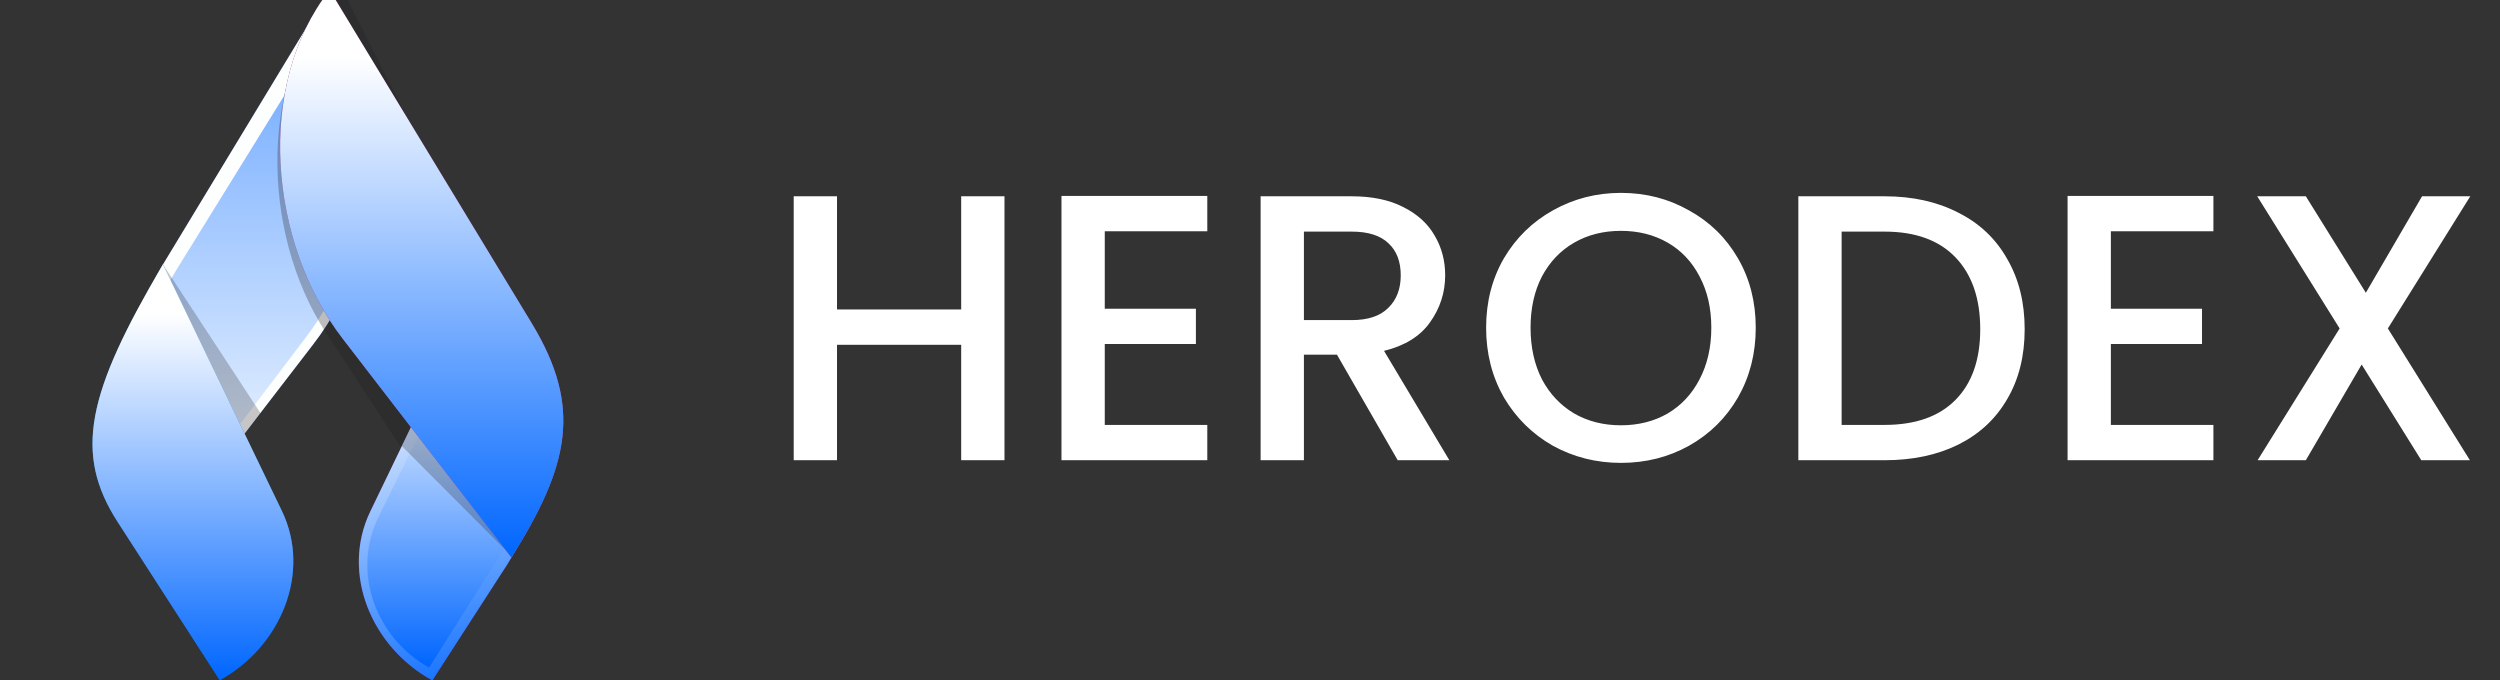
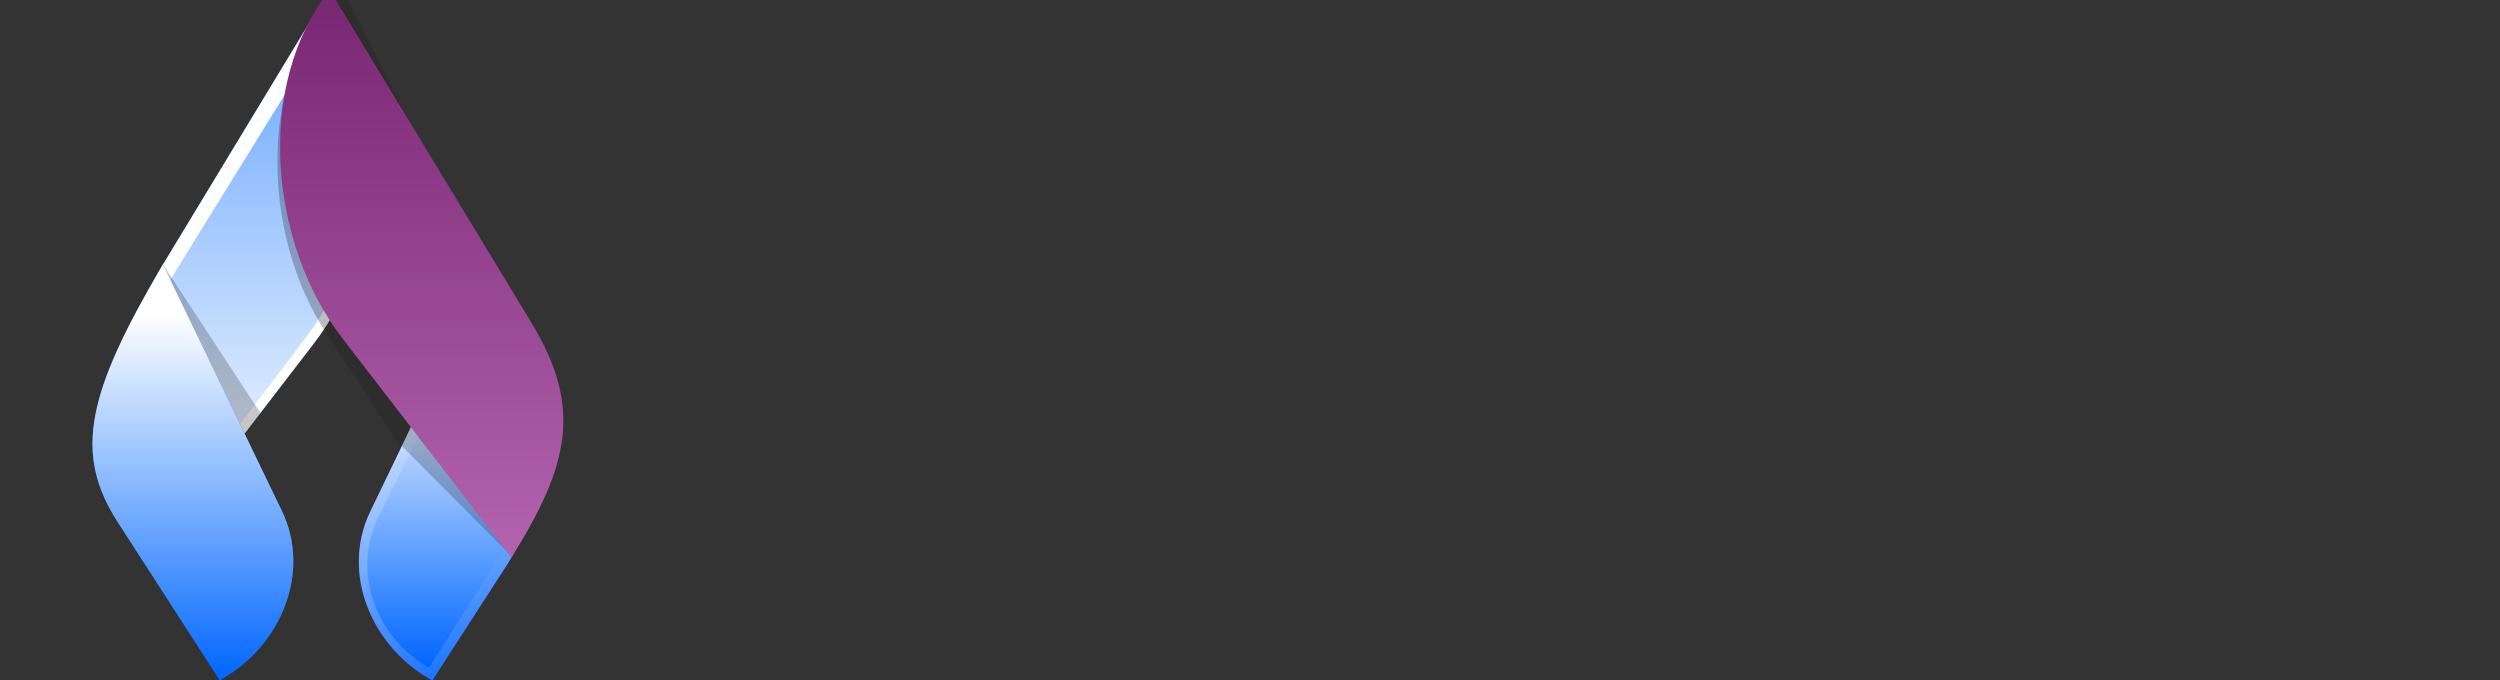
<svg xmlns="http://www.w3.org/2000/svg" width="158" height="43" viewBox="0 0 158 43" fill="none">
  <rect x="0" y="0" width="158" height="43" fill="#333333" stroke="none" />
-   <path d="M63.483 12.406V29.086H60.747V21.79H52.899V29.086H50.163V12.406H52.899V19.558H60.747V12.406H63.483ZM69.821 14.614V19.51H75.581V21.742H69.821V26.854H76.301V29.086H67.085V12.382H76.301V14.614H69.821ZM88.335 29.086L84.495 22.414H82.407V29.086H79.671V12.406H85.431C86.711 12.406 87.791 12.63 88.671 13.078C89.567 13.526 90.231 14.126 90.663 14.878C91.111 15.63 91.335 16.47 91.335 17.398C91.335 18.486 91.015 19.478 90.375 20.374C89.751 21.254 88.783 21.854 87.471 22.174L91.599 29.086H88.335ZM82.407 20.23H85.431C86.455 20.23 87.223 19.974 87.735 19.462C88.263 18.95 88.527 18.262 88.527 17.398C88.527 16.534 88.271 15.862 87.759 15.382C87.247 14.886 86.471 14.638 85.431 14.638H82.407V20.23ZM102.443 29.254C100.891 29.254 99.459 28.894 98.147 28.174C96.851 27.438 95.819 26.422 95.051 25.126C94.299 23.814 93.923 22.342 93.923 20.71C93.923 19.078 94.299 17.614 95.051 16.318C95.819 15.022 96.851 14.014 98.147 13.294C99.459 12.558 100.891 12.19 102.443 12.19C104.011 12.19 105.443 12.558 106.739 13.294C108.051 14.014 109.083 15.022 109.835 16.318C110.587 17.614 110.963 19.078 110.963 20.71C110.963 22.342 110.587 23.814 109.835 25.126C109.083 26.422 108.051 27.438 106.739 28.174C105.443 28.894 104.011 29.254 102.443 29.254ZM102.443 26.878C103.547 26.878 104.531 26.63 105.395 26.134C106.259 25.622 106.931 24.902 107.411 23.974C107.907 23.03 108.155 21.942 108.155 20.71C108.155 19.478 107.907 18.398 107.411 17.47C106.931 16.542 106.259 15.83 105.395 15.334C104.531 14.838 103.547 14.59 102.443 14.59C101.339 14.59 100.355 14.838 99.491 15.334C98.627 15.83 97.947 16.542 97.451 17.47C96.971 18.398 96.731 19.478 96.731 20.71C96.731 21.942 96.971 23.03 97.451 23.974C97.947 24.902 98.627 25.622 99.491 26.134C100.355 26.63 101.339 26.878 102.443 26.878ZM119.103 12.406C120.879 12.406 122.431 12.75 123.759 13.438C125.103 14.11 126.135 15.086 126.855 16.366C127.591 17.63 127.959 19.11 127.959 20.806C127.959 22.502 127.591 23.974 126.855 25.222C126.135 26.47 125.103 27.43 123.759 28.102C122.431 28.758 120.879 29.086 119.103 29.086H113.655V12.406H119.103ZM119.103 26.854C121.055 26.854 122.551 26.326 123.591 25.27C124.631 24.214 125.151 22.726 125.151 20.806C125.151 18.87 124.631 17.358 123.591 16.27C122.551 15.182 121.055 14.638 119.103 14.638H116.391V26.854H119.103ZM133.407 14.614V19.51H139.167V21.742H133.407V26.854H139.887V29.086H130.671V12.382H139.887V14.614H133.407ZM150.913 20.758L156.097 29.086H153.025L149.257 23.038L145.729 29.086H142.681L147.865 20.758L142.657 12.406H145.729L149.521 18.502L153.073 12.406H156.121L150.913 20.758Z" fill="white" />
  <g clip-path="url(#clip0_4220_3199)">
    <path d="M10.299 16.714L20.643 -0.368C25.375 5.669 24.462 15.693 19.815 21.736L9.529 35.107C5.675 32.348 6.725 22.614 10.299 16.712V16.714Z" fill="#3256A7" />
    <path style="mix-blend-mode:overlay" opacity="0.99" d="M10.299 16.714L20.643 -0.368C25.375 5.669 24.462 15.693 19.815 21.736L9.529 35.107C5.675 32.348 6.725 22.614 10.299 16.712V16.714Z" fill="url(#paint0_linear_4220_3199)" />
    <path d="M11.153 17.052L20.392 2.116C24.396 7.082 23.531 15.787 19.38 21.257L9.976 33.653C6.632 31.193 7.869 22.363 11.155 17.052H11.153Z" fill="url(#paint1_linear_4220_3199)" fill-opacity="0.5" />
    <g style="mix-blend-mode:multiply" opacity="0.29">
      <path d="M32.581 21.008L21.471 -0.997C16.301 4.618 16.438 14.647 20.6 21.026L30.174 35.676C34.251 30.167 35.399 26.586 32.583 21.008H32.581Z" fill="#231F20" />
    </g>
    <g style="mix-blend-mode:multiply" opacity="0.25">
      <path d="M10.299 16.714L16.459 26.101L15.457 27.402L10.299 16.714Z" fill="#231F20" />
    </g>
    <path d="M7.44 32.996L13.887 42.988C17.735 40.883 19.702 36.202 17.811 32.282L10.299 16.714C5.499 24.846 4.634 28.645 7.44 32.996Z" fill="#0267B0" />
    <path style="mix-blend-mode:multiply" opacity="0.27" d="M7.44 32.996L13.887 42.988C17.735 40.883 19.702 36.202 17.811 32.282L10.299 16.714C5.499 24.846 4.634 28.645 7.44 32.996Z" fill="url(#paint2_linear_4220_3199)" />
    <path d="M7.44 32.996L13.887 42.988C17.735 40.883 19.702 36.202 17.811 32.282L10.299 16.714C5.499 24.846 4.634 28.645 7.44 32.996Z" fill="url(#paint3_linear_4220_3199)" />
    <path d="M32.076 35.644L27.323 43C23.48 40.901 21.518 36.233 23.404 32.32L30.49 17.636C35.455 21.716 34.652 31.654 32.076 35.644Z" fill="#742B90" />
    <path d="M32.076 35.644L27.323 43C23.48 40.901 21.518 36.233 23.404 32.32L30.49 17.636C35.455 21.716 34.652 31.654 32.076 35.644Z" fill="url(#paint4_linear_4220_3199)" />
    <path d="M31.388 35.445L27.118 42.188C23.786 40.345 22.192 36.181 23.921 32.673L30.223 19.887C34.405 23.219 33.66 31.852 31.386 35.445H31.388Z" fill="url(#paint5_linear_4220_3199)" />
    <g style="mix-blend-mode:multiply" opacity="0.25">
      <path d="M32.319 35.135L25.396 28.19L26 26.939L32.319 35.135Z" fill="#231F20" />
    </g>
    <path d="M33.596 20.416L20.834 -0.627C16.11 5.386 17.016 15.374 21.654 21.397L32.322 35.233C35.964 29.416 36.833 25.753 33.596 20.418V20.416Z" fill="#982990" />
    <path style="mix-blend-mode:multiply" opacity="0.27" d="M33.596 20.416L20.834 -0.627C16.11 5.386 17.016 15.374 21.654 21.397L32.322 35.233C35.964 29.416 36.833 25.753 33.596 20.418V20.416Z" fill="url(#paint6_linear_4220_3199)" />
-     <path d="M33.596 20.416L20.834 -0.627C16.11 5.386 17.016 15.374 21.654 21.397L32.322 35.233C35.964 29.416 36.833 25.753 33.596 20.418V20.416Z" fill="url(#paint7_linear_4220_3199)" />
  </g>
  <defs>
    <linearGradient id="paint0_linear_4220_3199" x1="18.846" y1="13.241" x2="24.884" y2="6.914" gradientUnits="userSpaceOnUse">
      <stop stop-color="white" />
      <stop offset="1" stop-color="white" />
    </linearGradient>
    <linearGradient id="paint1_linear_4220_3199" x1="21.505" y1="33.653" x2="21.505" y2="5.848" gradientUnits="userSpaceOnUse">
      <stop stop-color="white" />
      <stop offset="1" stop-color="#0066FF" />
    </linearGradient>
    <linearGradient id="paint2_linear_4220_3199" x1="12.191" y1="16.714" x2="12.191" y2="42.988" gradientUnits="userSpaceOnUse">
      <stop stop-color="white" />
      <stop offset="1" stop-color="#231F20" />
    </linearGradient>
    <linearGradient id="paint3_linear_4220_3199" x1="17.286" y1="19.823" x2="17.286" y2="42.988" gradientUnits="userSpaceOnUse">
      <stop stop-color="white" />
      <stop offset="1" stop-color="#0066FF" />
    </linearGradient>
    <linearGradient id="paint4_linear_4220_3199" x1="29.759" y1="21.137" x2="36.503" y2="42.41" gradientUnits="userSpaceOnUse">
      <stop stop-color="white" />
      <stop offset="1" stop-color="#0066FF" />
    </linearGradient>
    <linearGradient id="paint5_linear_4220_3199" x1="32.24" y1="22.525" x2="32.24" y2="42.188" gradientUnits="userSpaceOnUse">
      <stop stop-color="white" />
      <stop offset="1" stop-color="#0066FF" />
    </linearGradient>
    <linearGradient id="paint6_linear_4220_3199" x1="26.653" y1="35.231" x2="26.653" y2="-0.629" gradientUnits="userSpaceOnUse">
      <stop stop-color="white" />
      <stop offset="1" stop-color="#231F20" />
    </linearGradient>
    <linearGradient id="paint7_linear_4220_3199" x1="33.834" y1="3.616" x2="33.834" y2="35.233" gradientUnits="userSpaceOnUse">
      <stop stop-color="white" />
      <stop offset="1" stop-color="#0066FF" />
    </linearGradient>
    <clipPath id="clip0_4220_3199">
      <rect width="42" height="43" fill="white" />
    </clipPath>
  </defs>
</svg>